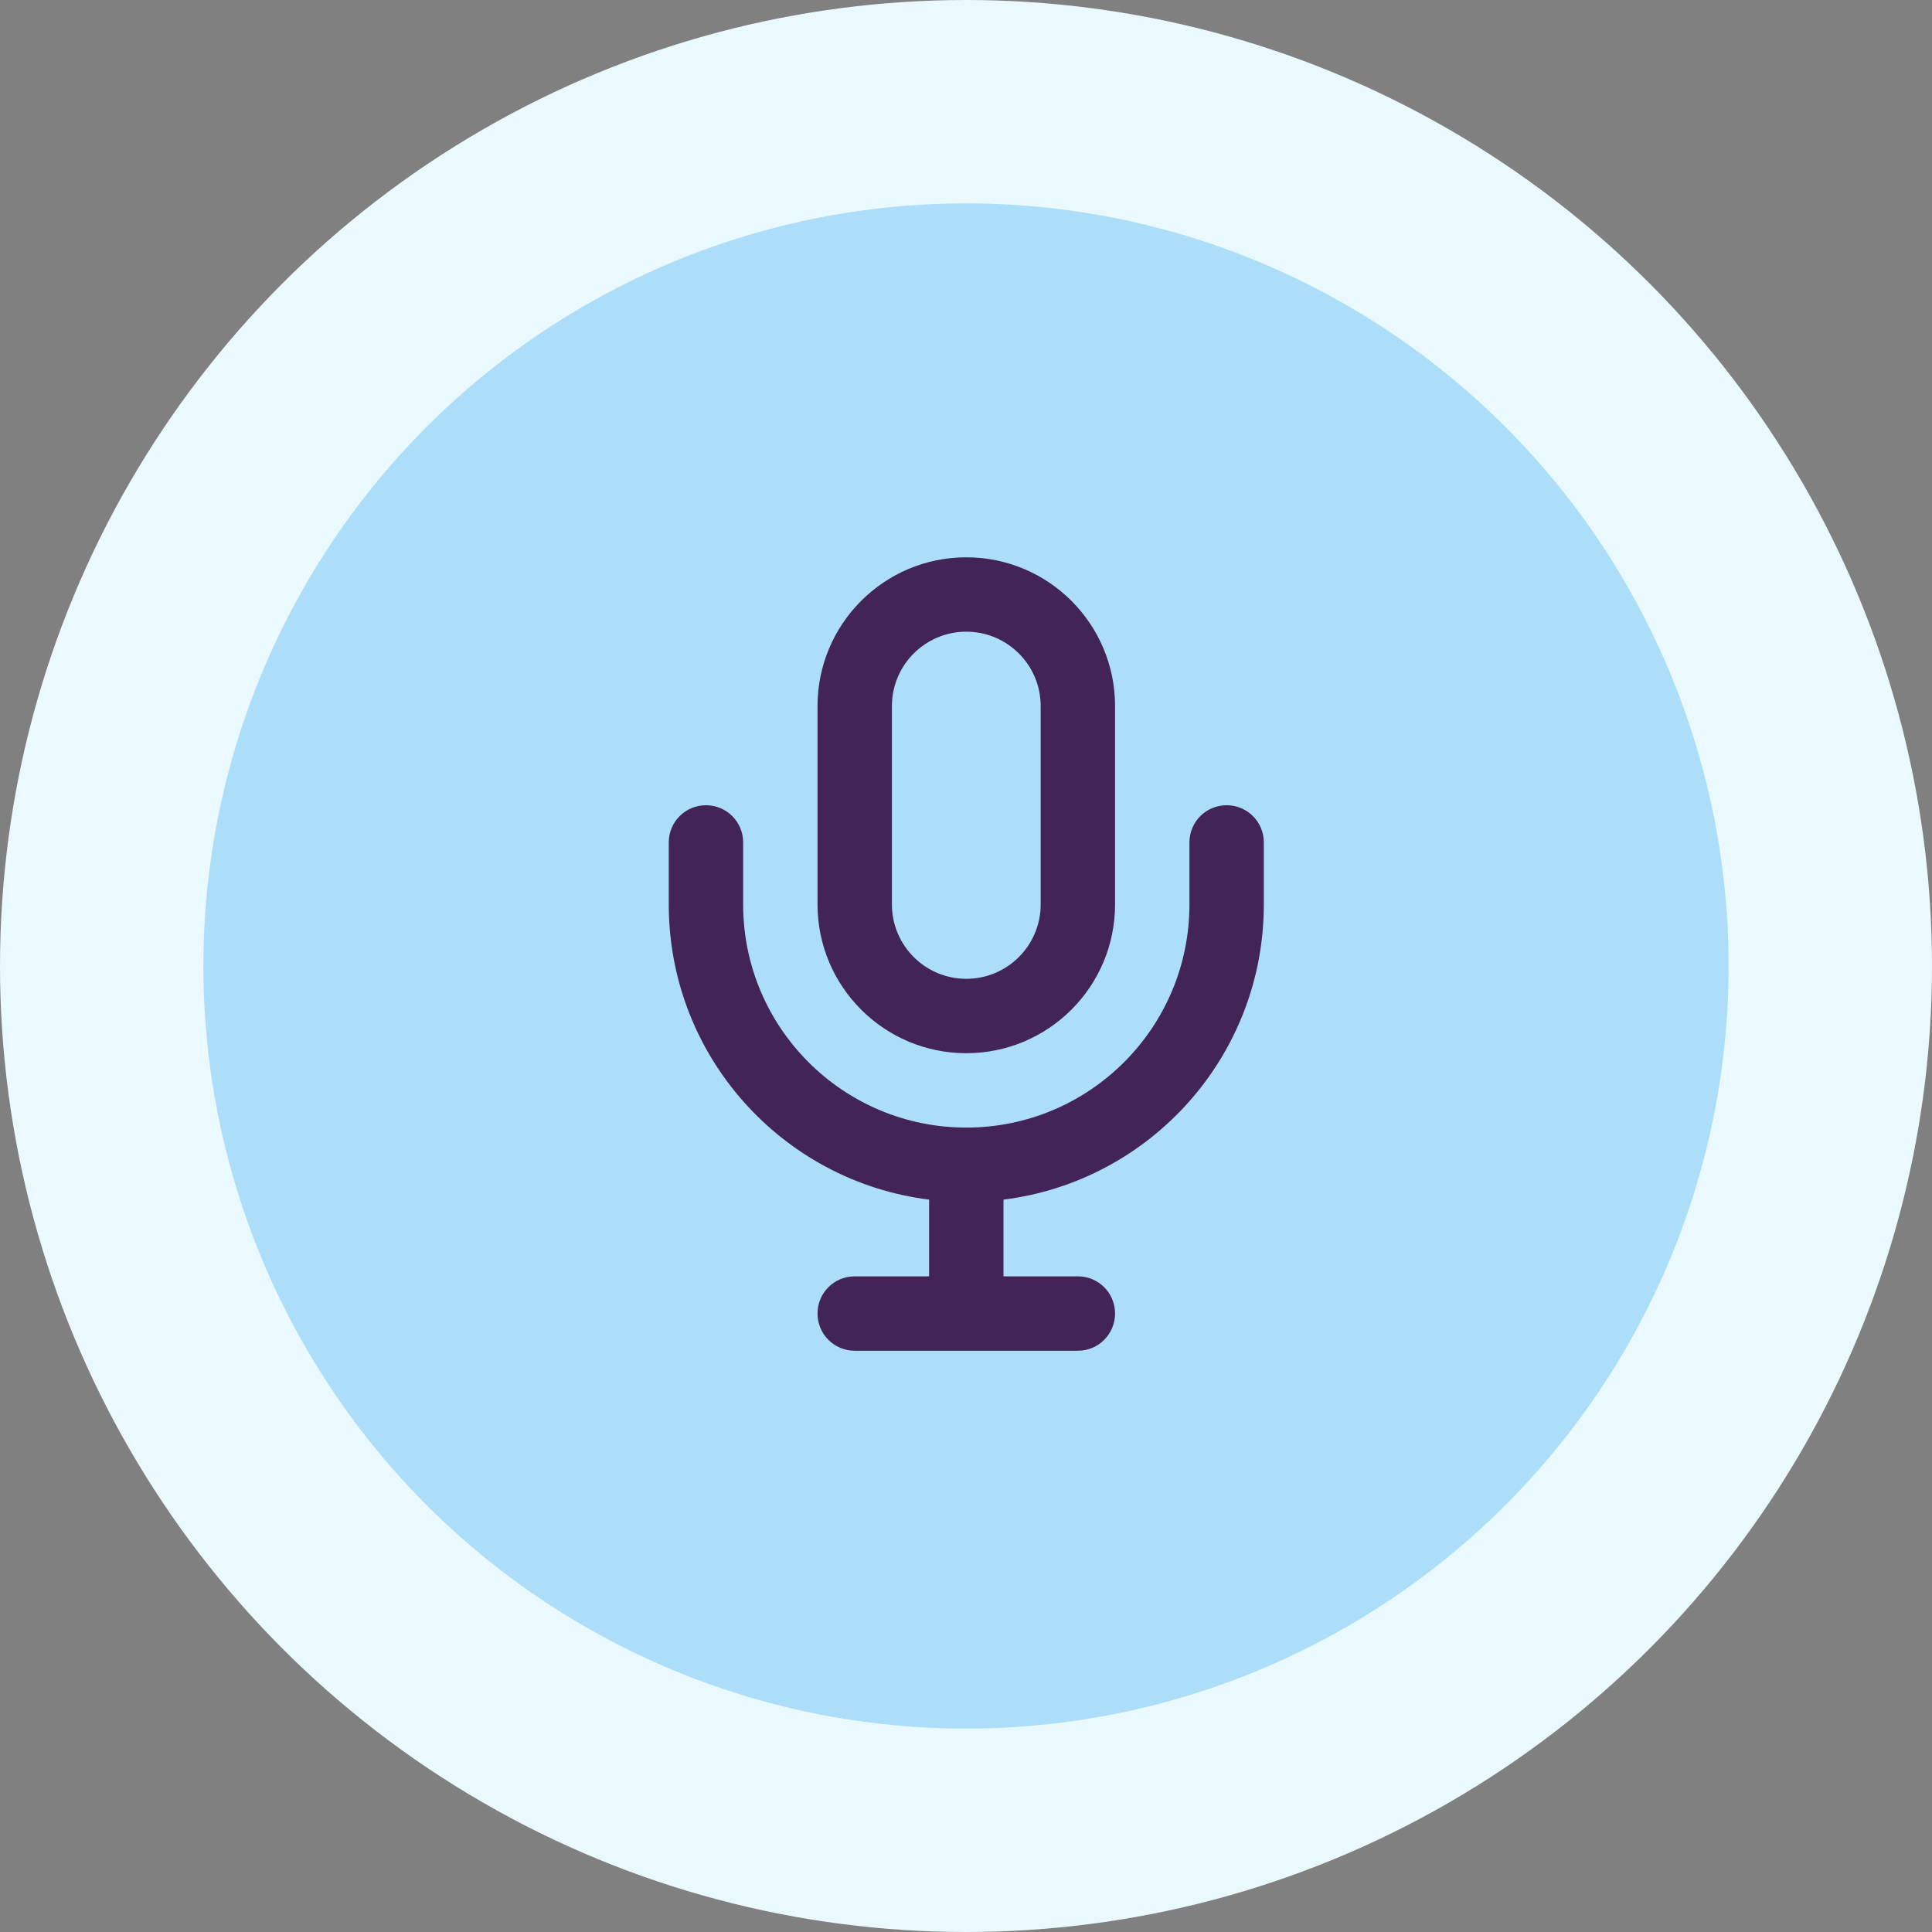
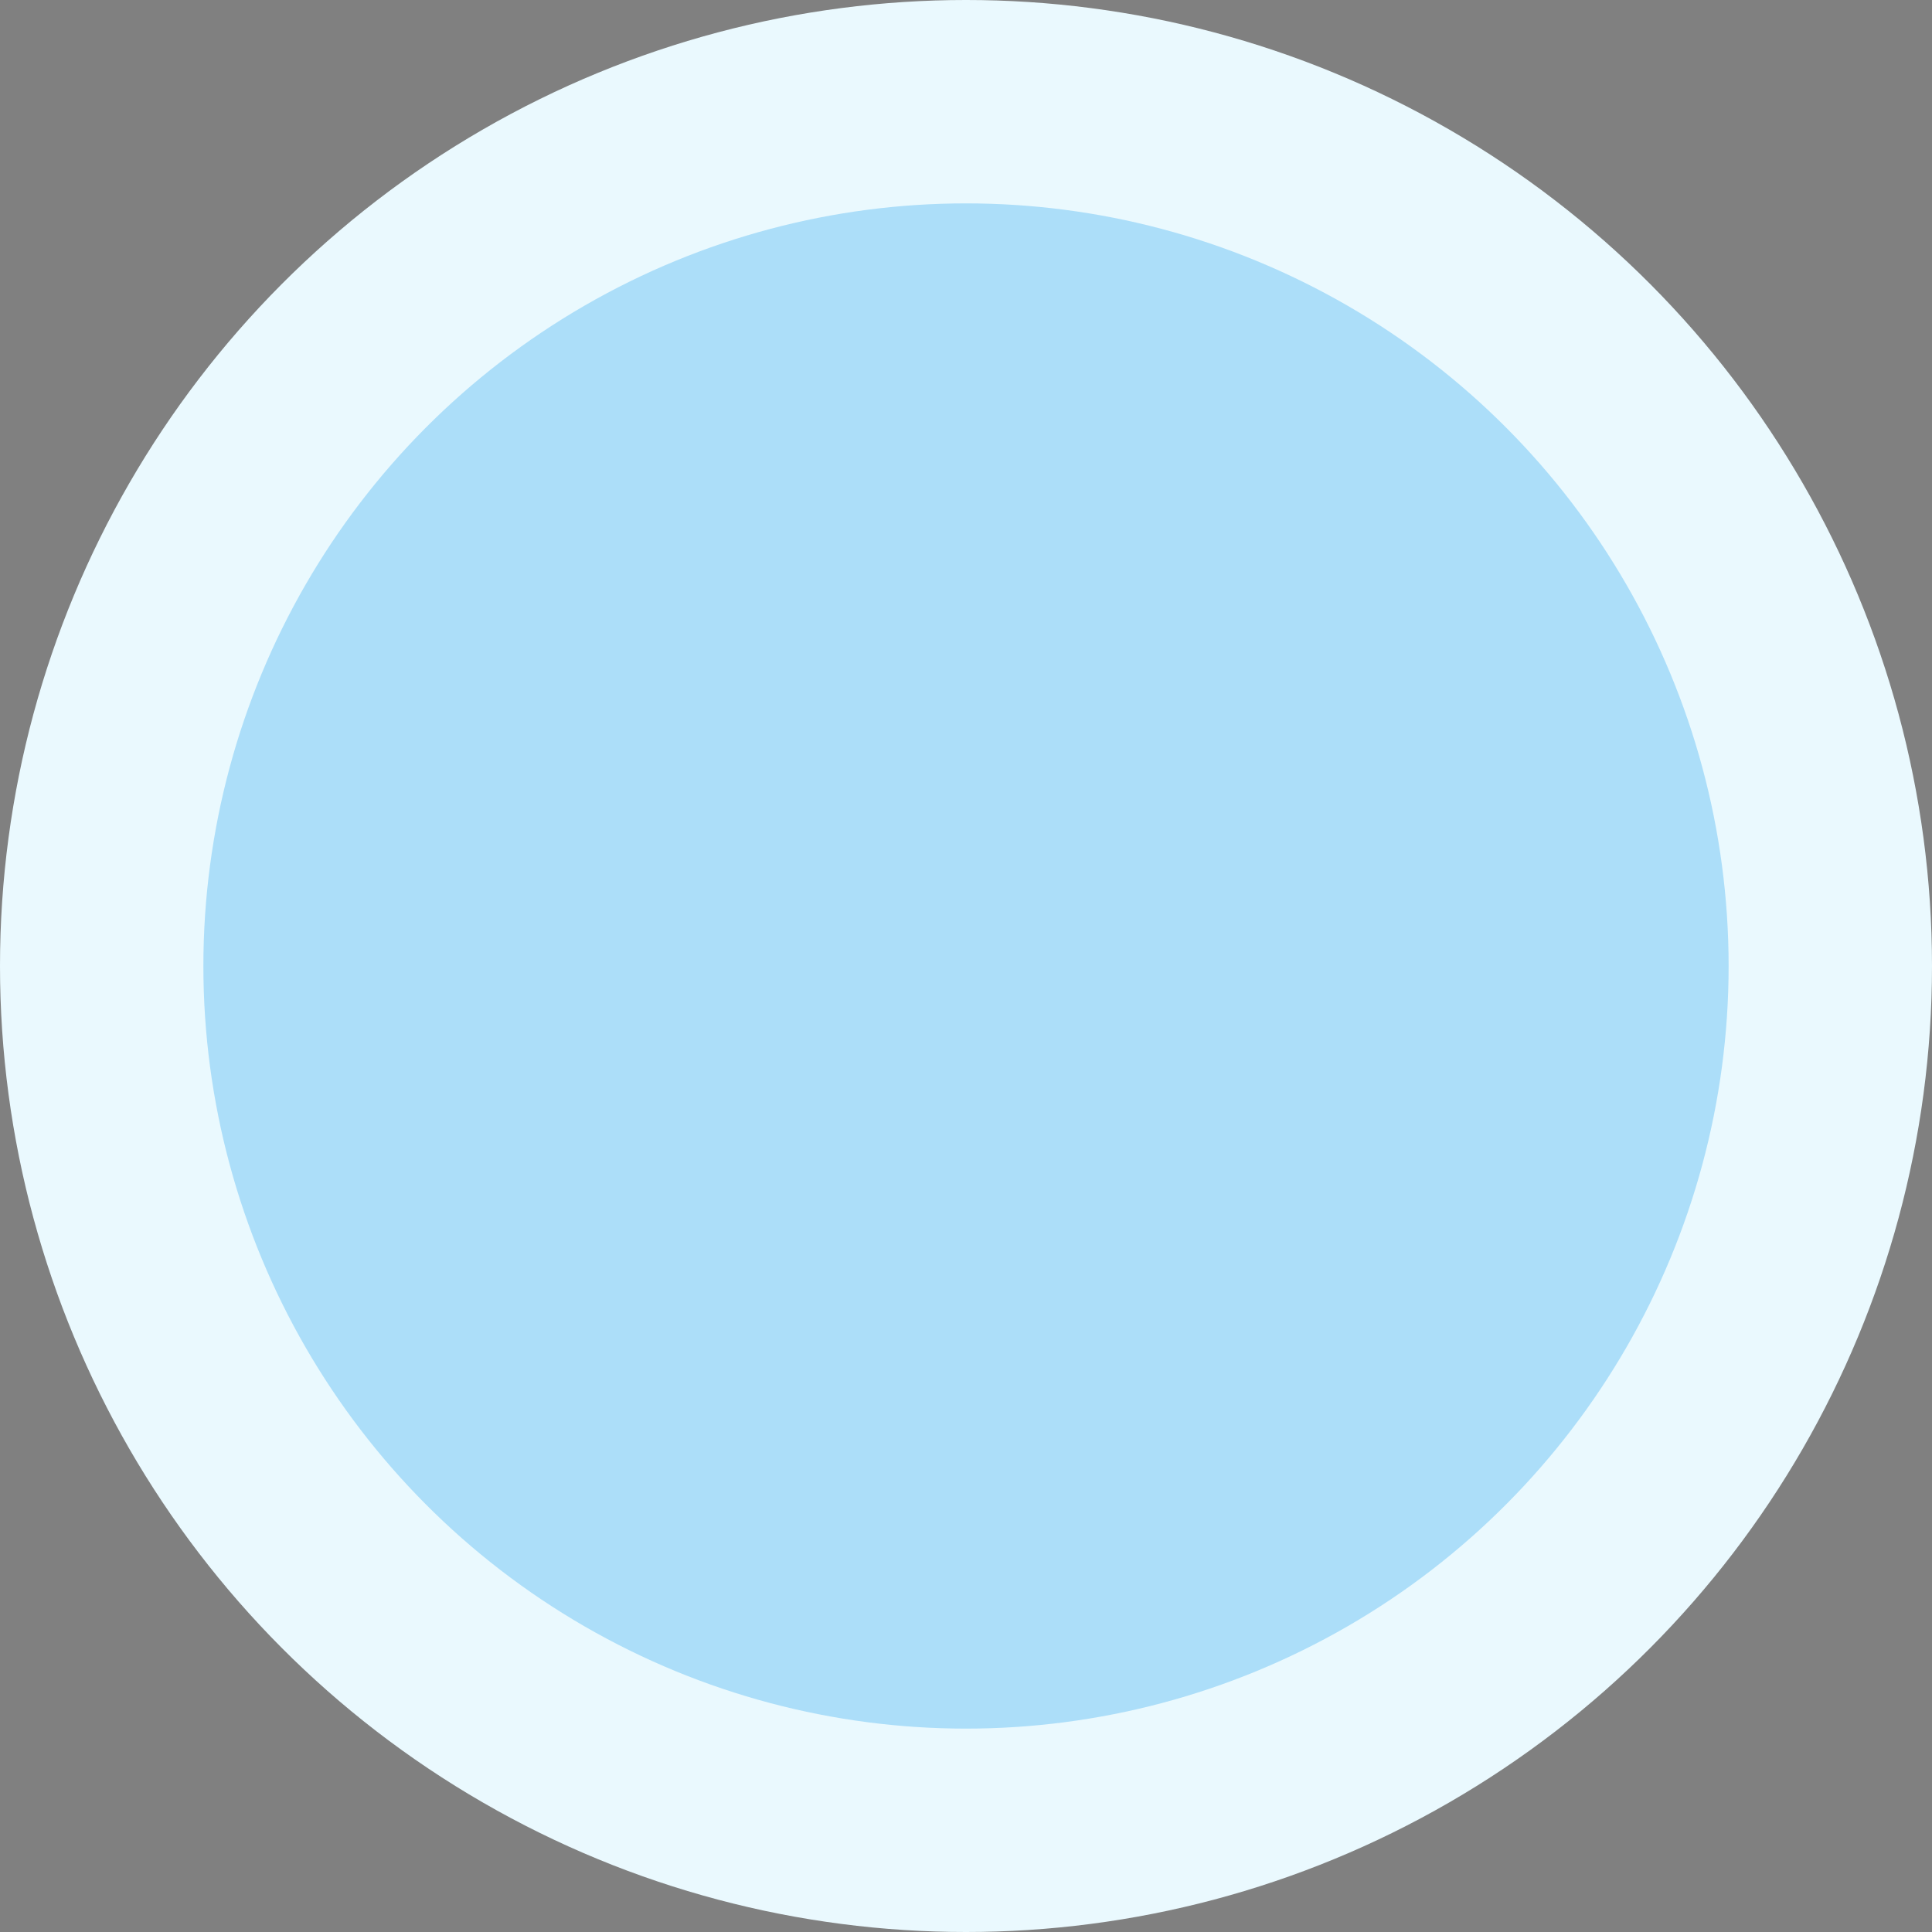
<svg xmlns="http://www.w3.org/2000/svg" width="52" height="52" viewBox="0 0 52 52" fill="none">
  <rect x="0" y="0" width="52" height="52" fill="#808080" stroke="none" />
  <circle cx="26" cy="26" r="26" fill="#EAF9FE" />
  <circle cx="26" cy="26" r="20.526" fill="#ACDEF9" />
-   <path d="M26.008 17.002C27.113 17.002 28.01 17.899 28.01 19.004V24.343C28.01 25.448 27.113 26.345 26.008 26.345C24.903 26.345 24.006 25.448 24.006 24.343V19.004C24.006 17.899 24.903 17.002 26.008 17.002ZM22.004 19.004V24.343C22.004 26.553 23.797 28.347 26.008 28.347C28.219 28.347 30.012 26.553 30.012 24.343V19.004C30.012 16.794 28.219 15 26.008 15C23.797 15 22.004 16.794 22.004 19.004ZM20.002 22.674C20.002 22.12 19.556 21.673 19.001 21.673C18.446 21.673 18 22.12 18 22.674V24.343C18 28.426 21.057 31.796 25.007 32.288V34.353H23.005C22.45 34.353 22.004 34.799 22.004 35.354C22.004 35.908 22.45 36.355 23.005 36.355H29.011C29.566 36.355 30.012 35.908 30.012 35.354C30.012 34.799 29.566 34.353 29.011 34.353H27.009V32.288C30.959 31.796 34.016 28.426 34.016 24.343V22.674C34.016 22.12 33.57 21.673 33.015 21.673C32.46 21.673 32.014 22.12 32.014 22.674V24.343C32.014 27.659 29.324 30.349 26.008 30.349C22.692 30.349 20.002 27.659 20.002 24.343V22.674Z" fill="#422457" />
</svg>